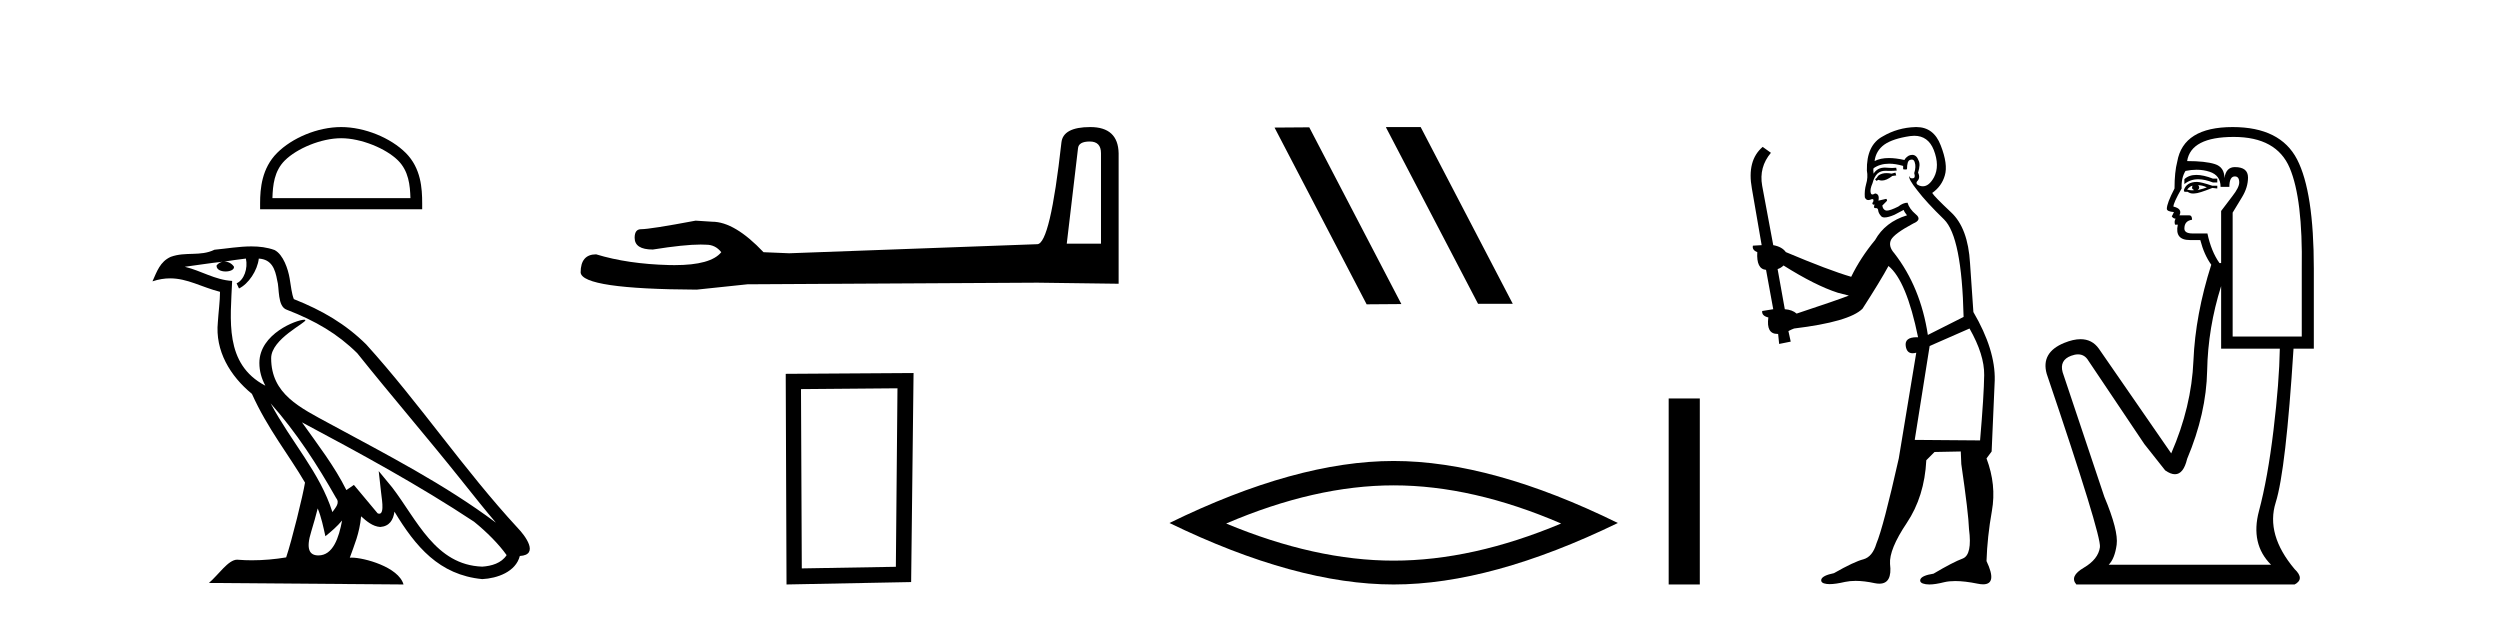
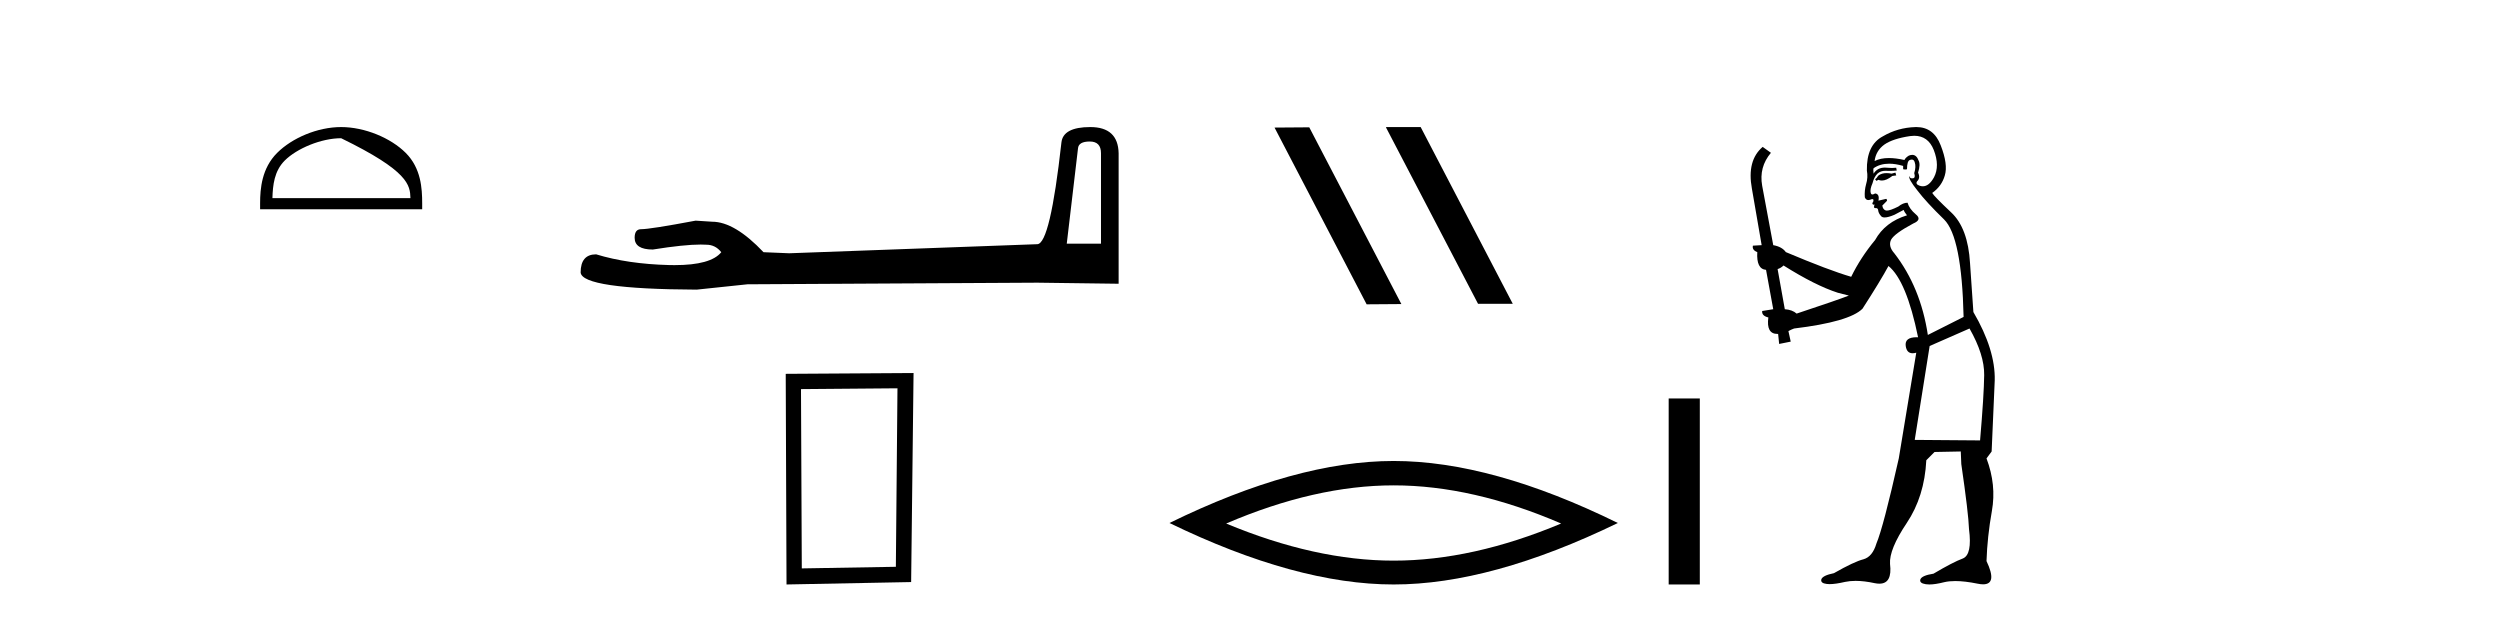
<svg xmlns="http://www.w3.org/2000/svg" width="166.0" height="41.0">
-   <path d="M 22.652 9.178 C 23.975 9.178 25.632 9.858 26.434 10.659 C 27.135 11.361 27.227 12.291 27.253 13.155 L 18.089 13.155 C 18.115 12.291 18.207 11.361 18.908 10.659 C 19.71 9.858 21.328 9.178 22.652 9.178 ZM 22.652 8.437 C 21.081 8.437 19.392 9.162 18.401 10.153 C 17.386 11.168 17.271 12.505 17.271 13.506 L 17.271 13.896 L 28.033 13.896 L 28.033 13.506 C 28.033 12.505 27.957 11.168 26.941 10.153 C 25.951 9.162 24.222 8.437 22.652 8.437 Z" style="fill:#000000;stroke:none" />
-   <path d="M 17.97 26.785 L 17.97 26.785 C 19.666 28.69 21.07 30.864 22.321 33.073 C 22.584 33.397 22.288 33.694 22.071 34.002 C 21.247 31.384 19.349 29.364 17.97 26.785 ZM 16.329 17.168 C 16.47 17.828 16.21 18.589 15.71 18.813 L 15.869 19.155 C 16.494 18.858 17.095 17.968 17.184 17.17 C 18.038 17.221 18.271 17.864 18.404 18.609 C 18.564 19.119 18.402 20.355 19.048 20.569 C 20.955 21.307 22.413 22.161 23.721 23.452 C 25.979 26.276 28.339 29.011 30.596 31.837 C 31.474 32.937 32.276 33.945 32.927 34.705 C 29.499 32.142 25.667 30.182 21.909 28.144 C 19.911 27.059 18.005 26.171 18.005 23.782 C 18.005 22.496 20.373 21.42 20.275 21.252 C 20.267 21.238 20.239 21.231 20.196 21.231 C 19.71 21.231 17.222 22.154 17.222 24.1 C 17.222 24.639 17.366 25.139 17.617 25.605 C 17.613 25.605 17.609 25.604 17.605 25.604 C 14.876 24.158 15.309 21.232 15.415 18.653 C 14.281 18.59 13.347 17.971 12.27 17.714 C 13.105 17.606 13.938 17.466 14.775 17.38 L 14.775 17.38 C 14.618 17.411 14.474 17.503 14.379 17.63 C 14.365 17.905 14.676 18.026 14.979 18.026 C 15.275 18.026 15.564 17.911 15.536 17.711 C 15.402 17.503 15.158 17.368 14.908 17.368 C 14.901 17.368 14.894 17.368 14.887 17.368 C 15.303 17.308 15.858 17.22 16.329 17.168 ZM 21.096 33.759 C 21.341 34.353 21.467 34.983 21.606 35.606 C 22.003 35.284 22.389 34.954 22.715 34.56 L 22.715 34.56 C 22.503 35.715 22.106 36.88 21.144 36.88 C 20.562 36.88 20.292 36.487 20.666 35.294 C 20.842 34.733 20.982 34.195 21.096 33.759 ZM 20.051 28.043 L 20.051 28.043 C 23.943 30.116 27.797 32.209 31.478 34.642 C 32.345 35.345 33.117 36.128 33.64 36.86 C 33.293 37.399 32.633 37.584 32.022 37.625 C 28.907 37.516 27.687 34.513 26.042 32.367 L 25.146 31.28 L 25.301 32.673 C 25.311 32.924 25.568 34.111 25.185 34.111 C 25.153 34.111 25.115 34.102 25.073 34.083 L 23.498 32.198 C 23.33 32.309 23.172 32.436 22.998 32.539 C 22.217 30.958 21.073 29.486 20.051 28.043 ZM 16.692 16.361 C 15.874 16.361 15.036 16.508 14.241 16.582 C 13.294 17.044 12.334 16.692 11.34 17.053 C 10.622 17.375 10.421 18.028 10.124 18.681 C 10.547 18.54 10.932 18.483 11.295 18.483 C 12.453 18.483 13.385 19.066 14.609 19.377 C 14.607 19.991 14.511 20.688 14.465 21.39 C 14.275 23.293 15.278 24.963 16.728 26.153 C 17.766 28.465 19.203 30.239 20.252 32.044 C 20.127 32.854 19.373 35.913 19.001 37.011 C 18.272 37.133 17.495 37.203 16.73 37.203 C 16.422 37.203 16.115 37.192 15.815 37.168 C 15.792 37.165 15.768 37.163 15.745 37.163 C 15.155 37.163 14.507 38.171 13.871 38.708 L 26.794 38.809 C 26.464 37.644 24.168 37.026 23.352 37.026 C 23.305 37.026 23.263 37.028 23.227 37.032 C 23.515 36.208 23.874 35.434 23.976 34.284 C 24.337 34.607 24.741 34.956 25.246 34.992 C 25.863 34.945 26.114 34.524 26.192 33.974 C 27.59 36.286 29.154 38.175 32.022 38.453 C 33.014 38.404 34.249 37.971 34.516 36.917 C 35.831 36.843 34.867 35.562 34.379 35.06 C 30.801 31.188 27.848 26.767 24.313 22.866 C 22.952 21.523 21.414 20.615 19.511 19.861 C 19.369 19.513 19.322 19.018 19.23 18.473 C 19.13 17.879 18.813 16.906 18.233 16.603 C 17.739 16.422 17.22 16.361 16.692 16.361 Z" style="fill:#000000;stroke:none" />
+   <path d="M 22.652 9.178 C 27.135 11.361 27.227 12.291 27.253 13.155 L 18.089 13.155 C 18.115 12.291 18.207 11.361 18.908 10.659 C 19.71 9.858 21.328 9.178 22.652 9.178 ZM 22.652 8.437 C 21.081 8.437 19.392 9.162 18.401 10.153 C 17.386 11.168 17.271 12.505 17.271 13.506 L 17.271 13.896 L 28.033 13.896 L 28.033 13.506 C 28.033 12.505 27.957 11.168 26.941 10.153 C 25.951 9.162 24.222 8.437 22.652 8.437 Z" style="fill:#000000;stroke:none" />
  <path d="M 72.36 9.396 Q 73.106 9.396 73.106 10.177 L 73.106 16.178 L 70.833 16.178 L 71.579 9.857 Q 71.614 9.396 72.36 9.396 ZM 72.395 8.437 Q 70.584 8.437 70.478 9.467 Q 69.732 16.178 68.88 16.214 L 52.403 16.817 L 50.698 16.746 Q 48.781 14.722 47.289 14.722 Q 46.757 14.687 46.189 14.651 Q 43.17 15.219 42.566 15.219 Q 42.14 15.219 42.14 15.788 Q 42.14 16.569 43.348 16.569 Q 45.421 16.238 46.528 16.238 Q 46.729 16.238 46.899 16.249 Q 47.502 16.249 47.893 16.746 Q 47.201 17.604 44.793 17.604 Q 44.608 17.604 44.413 17.599 Q 41.679 17.528 39.584 16.888 Q 38.554 16.888 38.554 18.096 Q 38.66 19.197 46.26 19.232 L 49.633 18.877 L 68.88 18.77 L 74.277 18.841 L 74.277 10.177 Q 74.242 8.437 72.395 8.437 Z" style="fill:#000000;stroke:none" />
  <path d="M 59.592 25.783 L 59.485 37.635 L 53.239 37.742 L 53.186 25.837 L 59.592 25.783 ZM 60.66 24.769 L 52.172 24.823 L 52.225 38.809 L 60.5 38.649 L 60.66 24.769 Z" style="fill:#000000;stroke:none" />
  <path d="M 92.06 8.437 L 92.026 8.454 L 98.142 20.173 L 100.448 20.173 L 94.332 8.437 ZM 86.935 8.454 L 84.629 8.471 L 90.745 20.207 L 93.051 20.19 L 86.935 8.454 Z" style="fill:#000000;stroke:none" />
  <path d="M 92.539 32.228 Q 97.782 32.228 103.66 34.762 Q 97.782 37.226 92.539 37.226 Q 87.33 37.226 81.418 34.762 Q 87.33 32.228 92.539 32.228 ZM 92.539 30.609 Q 86.063 30.609 77.652 34.727 Q 86.063 38.809 92.539 38.809 Q 99.014 38.809 107.425 34.727 Q 99.049 30.609 92.539 30.609 Z" style="fill:#000000;stroke:none" />
  <path d="M 110.8 26.458 L 110.8 38.809 L 112.867 38.809 L 112.867 26.458 Z" style="fill:#000000;stroke:none" />
  <path d="M 125.857 11.461 L 125.6 11.53 Q 125.421 11.495 125.267 11.495 Q 125.114 11.495 124.986 11.53 Q 124.729 11.615 124.678 11.717 Q 124.627 11.82 124.507 11.905 L 124.593 12.008 L 124.729 11.94 Q 124.837 11.988 124.958 11.988 Q 125.261 11.988 125.652 11.683 L 125.908 11.649 L 125.857 11.461 ZM 127.105 9.016 Q 128.028 9.016 128.402 9.958 Q 128.812 11.017 128.419 11.769 Q 128.091 12.37 127.676 12.37 Q 127.572 12.37 127.462 12.332 Q 127.172 12.23 127.292 12.042 Q 127.531 11.82 127.36 11.461 Q 127.531 10.915 127.394 10.658 Q 127.257 10.283 126.973 10.283 Q 126.869 10.283 126.745 10.334 Q 126.523 10.47 126.455 10.624 Q 125.881 10.494 125.425 10.494 Q 124.86 10.494 124.473 10.693 Q 124.558 10.009 125.122 9.599 Q 125.686 9.206 126.83 9.036 Q 126.973 9.016 127.105 9.016 ZM 118.426 17.628 Q 120.544 18.96 122.03 19.438 L 122.765 19.626 Q 122.03 19.917 119.297 20.822 Q 119.007 20.566 118.511 20.532 L 118.033 17.867 Q 118.255 17.799 118.426 17.628 ZM 126.944 10.595 Q 127.089 10.595 127.138 10.778 Q 127.24 11.068 127.104 11.495 Q 127.206 11.82 127.018 11.837 Q 126.987 11.842 126.959 11.842 Q 126.808 11.842 126.779 11.683 L 126.779 11.683 Q 126.694 11.871 127.309 12.64 Q 127.907 13.426 129.085 14.57 Q 130.264 15.732 130.383 21.044 L 128.009 22.24 Q 127.531 19.08 125.788 16.825 Q 125.361 16.347 125.566 15.92 Q 125.788 15.51 127.035 14.843 Q 127.65 14.587 127.206 14.228 Q 126.779 13.87 126.66 13.46 Q 126.369 13.46 126.045 13.716 Q 125.508 13.984 125.287 13.984 Q 125.24 13.984 125.208 13.972 Q 125.02 13.904 124.986 13.648 L 125.242 13.391 Q 125.361 13.289 125.242 13.204 L 124.729 13.323 Q 124.815 12.879 124.507 12.845 Q 124.4 12.914 124.33 12.914 Q 124.245 12.914 124.217 12.811 Q 124.149 12.589 124.336 12.162 Q 124.439 11.752 124.661 11.53 Q 124.866 11.34 125.187 11.34 Q 125.214 11.34 125.242 11.342 Q 125.361 11.347 125.479 11.347 Q 125.714 11.347 125.942 11.325 L 125.908 11.137 Q 125.78 11.154 125.63 11.154 Q 125.481 11.154 125.31 11.137 Q 125.231 11.128 125.157 11.128 Q 124.658 11.128 124.405 11.53 Q 124.371 11.273 124.405 11.171 Q 124.837 10.869 125.44 10.869 Q 125.863 10.869 126.369 11.017 L 126.369 11.239 Q 126.446 11.256 126.51 11.256 Q 126.574 11.256 126.625 11.239 Q 126.625 10.693 126.813 10.624 Q 126.886 10.595 126.944 10.595 ZM 130.776 21.813 Q 131.767 23.555 131.75 24.905 Q 131.733 26.254 131.477 29.243 L 127.138 29.209 L 128.129 22.974 L 130.776 21.813 ZM 127.252 8.437 Q 127.221 8.437 127.189 8.438 Q 126.01 8.472 125.02 9.053 Q 123.926 9.633 123.961 11.325 Q 124.046 11.786 123.909 12.23 Q 123.79 12.657 123.824 13.101 Q 123.897 13.284 124.058 13.284 Q 124.122 13.284 124.2 13.255 Q 124.279 13.22 124.327 13.22 Q 124.443 13.22 124.371 13.426 Q 124.302 13.46 124.336 13.545 Q 124.359 13.591 124.412 13.591 Q 124.439 13.591 124.473 13.579 L 124.473 13.579 Q 124.377 13.82 124.521 13.82 Q 124.531 13.82 124.541 13.819 Q 124.555 13.817 124.568 13.817 Q 124.697 13.817 124.712 13.972 Q 124.729 14.16 124.917 14.365 Q 124.991 14.439 125.141 14.439 Q 125.374 14.439 125.788 14.263 L 126.403 13.938 Q 126.455 14.092 126.625 14.297 Q 125.173 14.741 124.507 15.937 Q 123.534 17.115 122.919 18.379 Q 121.45 17.952 118.58 16.74 Q 118.324 16.381 117.743 16.278 L 117.008 12.332 Q 116.786 11.102 117.589 10.146 L 117.042 9.753 Q 115.983 10.658 116.325 12.52 L 116.974 16.278 L 116.393 16.312 Q 116.325 16.603 116.684 16.74 Q 116.615 17.867 117.265 17.918 L 117.743 20.532 Q 117.367 20.6 117.008 20.651 Q 116.974 20.976 117.418 21.078 Q 117.269 22.173 118.021 22.173 Q 118.044 22.173 118.067 22.172 L 118.136 22.838 L 118.904 22.684 L 118.751 21.984 Q 118.939 21.881 119.126 21.813 Q 122.799 21.369 123.67 20.498 Q 124.849 18.67 125.395 17.662 Q 126.591 18.636 127.36 22.394 Q 127.312 22.392 127.267 22.392 Q 126.459 22.392 126.54 22.974 Q 126.607 23.456 126.998 23.456 Q 127.107 23.456 127.24 23.419 L 127.24 23.419 L 126.079 30.439 Q 125.054 35 124.593 36.093 Q 124.336 36.964 123.739 37.135 Q 123.124 37.289 121.774 38.058 Q 121.023 38.211 120.937 38.468 Q 120.869 38.724 121.296 38.775 Q 121.384 38.786 121.49 38.786 Q 121.878 38.786 122.509 38.639 Q 122.83 38.57 123.211 38.57 Q 123.783 38.57 124.49 38.724 Q 124.653 38.756 124.79 38.756 Q 125.66 38.756 125.498 37.443 Q 125.43 36.486 126.608 34.727 Q 127.787 32.967 127.907 30.559 L 128.453 30.012 L 130.196 29.978 L 130.23 30.815 Q 130.708 34.095 130.742 35.137 Q 130.964 36.828 130.332 37.084 Q 129.683 37.323 128.385 38.092 Q 127.616 38.211 127.514 38.468 Q 127.428 38.724 127.872 38.792 Q 127.979 38.809 128.109 38.809 Q 128.5 38.809 129.102 38.656 Q 129.418 38.582 129.828 38.582 Q 130.462 38.582 131.323 38.758 Q 131.523 38.799 131.678 38.799 Q 132.639 38.799 131.904 37.255 Q 131.955 35.649 132.262 33.924 Q 132.57 32.199 131.904 30.439 L 132.245 29.978 L 132.45 25.263 Q 132.502 23.231 131.033 20.72 Q 130.964 19.797 130.81 17.474 Q 130.674 15.134 129.546 14.092 Q 128.419 13.033 128.299 12.811 Q 128.931 12.367 129.136 11.649 Q 129.358 10.915 128.863 9.651 Q 128.398 8.437 127.252 8.437 Z" style="fill:#000000;stroke:none" />
-   <path d="M 145.841 11.614 Q 145.345 11.614 145.043 11.897 L 145.043 12.224 Q 145.425 11.903 145.962 11.903 Q 146.398 11.903 146.937 12.115 L 147.228 12.115 L 147.228 11.86 L 146.937 11.86 Q 146.304 11.614 145.841 11.614 ZM 145.954 12.297 Q 146.245 12.297 146.536 12.443 Q 146.354 12.516 145.917 12.625 Q 146.027 12.552 146.027 12.443 Q 146.027 12.37 145.954 12.297 ZM 145.59 12.334 Q 145.553 12.37 145.553 12.479 Q 145.553 12.552 145.699 12.625 Q 145.626 12.637 145.549 12.637 Q 145.395 12.637 145.225 12.588 Q 145.444 12.334 145.59 12.334 ZM 145.881 12.079 Q 145.189 12.079 145.007 12.625 L 145.043 12.734 L 145.262 12.734 Q 145.407 12.851 145.623 12.851 Q 145.677 12.851 145.735 12.843 Q 145.99 12.843 146.901 12.479 L 147.228 12.516 L 147.228 12.334 L 146.901 12.334 Q 146.136 12.079 145.881 12.079 ZM 145.849 11.271 Q 146.307 11.271 146.719 11.405 Q 147.447 11.642 147.447 12.406 L 148.03 12.406 Q 148.03 11.714 148.394 11.714 Q 148.685 11.714 148.685 12.115 Q 148.685 12.443 148.23 13.025 Q 147.775 13.608 147.483 14.009 L 147.483 17.468 L 147.374 17.468 Q 146.828 16.704 146.573 15.502 L 145.59 15.502 Q 145.043 15.502 145.043 15.174 Q 145.043 14.664 145.553 14.591 Q 145.553 14.3 145.371 14.3 L 144.716 14.3 Q 144.934 13.863 144.315 13.717 Q 144.315 13.462 144.861 12.516 Q 144.825 11.824 145.116 11.35 Q 145.496 11.271 145.849 11.271 ZM 148.321 9.092 Q 151.162 9.092 152.036 11.15 Q 152.91 13.208 152.837 17.833 L 152.837 22.348 L 148.248 22.348 L 148.248 14.118 Q 148.467 13.754 148.867 13.098 Q 149.268 12.443 149.268 11.787 Q 149.268 11.095 148.394 11.095 Q 147.811 11.095 147.702 11.824 Q 147.702 11.095 147.065 10.895 Q 146.427 10.695 145.225 10.695 Q 145.48 9.092 148.321 9.092 ZM 147.483 18.998 L 147.483 23.15 L 151.38 23.15 Q 151.344 25.371 150.961 28.558 Q 150.579 31.744 149.996 33.929 Q 149.413 36.114 150.797 37.498 L 140.018 37.498 Q 140.418 37.098 140.546 36.169 Q 140.673 35.24 139.726 32.982 L 136.959 24.716 Q 136.74 23.914 137.523 23.623 Q 137.774 23.53 137.981 23.53 Q 138.423 23.53 138.67 23.951 L 142.385 29.486 L 143.769 31.234 Q 144.133 31.489 144.416 31.489 Q 144.983 31.489 145.225 30.47 Q 146.5 27.447 146.555 24.606 Q 146.609 21.766 147.483 18.998 ZM 148.248 8.437 Q 144.97 8.437 144.57 10.731 Q 144.388 11.423 144.388 12.516 Q 143.878 13.499 143.878 13.863 Q 143.878 14.045 144.351 14.082 L 144.206 14.373 Q 144.315 14.519 144.461 14.519 Q 144.351 14.701 144.424 14.919 L 144.606 14.919 Q 144.388 15.939 145.407 15.939 L 146.099 15.939 Q 146.354 16.922 146.828 17.578 Q 145.772 20.892 145.644 23.951 Q 145.517 27.01 144.169 30.105 L 139.362 23.15 Q 138.914 22.522 138.148 22.522 Q 137.67 22.522 137.068 22.767 Q 135.502 23.405 135.902 24.825 Q 139.544 35.568 139.435 36.333 Q 139.326 37.134 138.361 37.699 Q 137.396 38.263 137.869 38.809 L 152.363 38.809 Q 153.055 38.445 152.363 37.79 Q 150.433 35.495 151.107 33.365 Q 151.781 31.234 152.29 23.15 L 153.638 23.15 L 153.638 17.833 Q 153.638 12.734 152.527 10.585 Q 151.416 8.437 148.248 8.437 Z" style="fill:#000000;stroke:none" />
</svg>